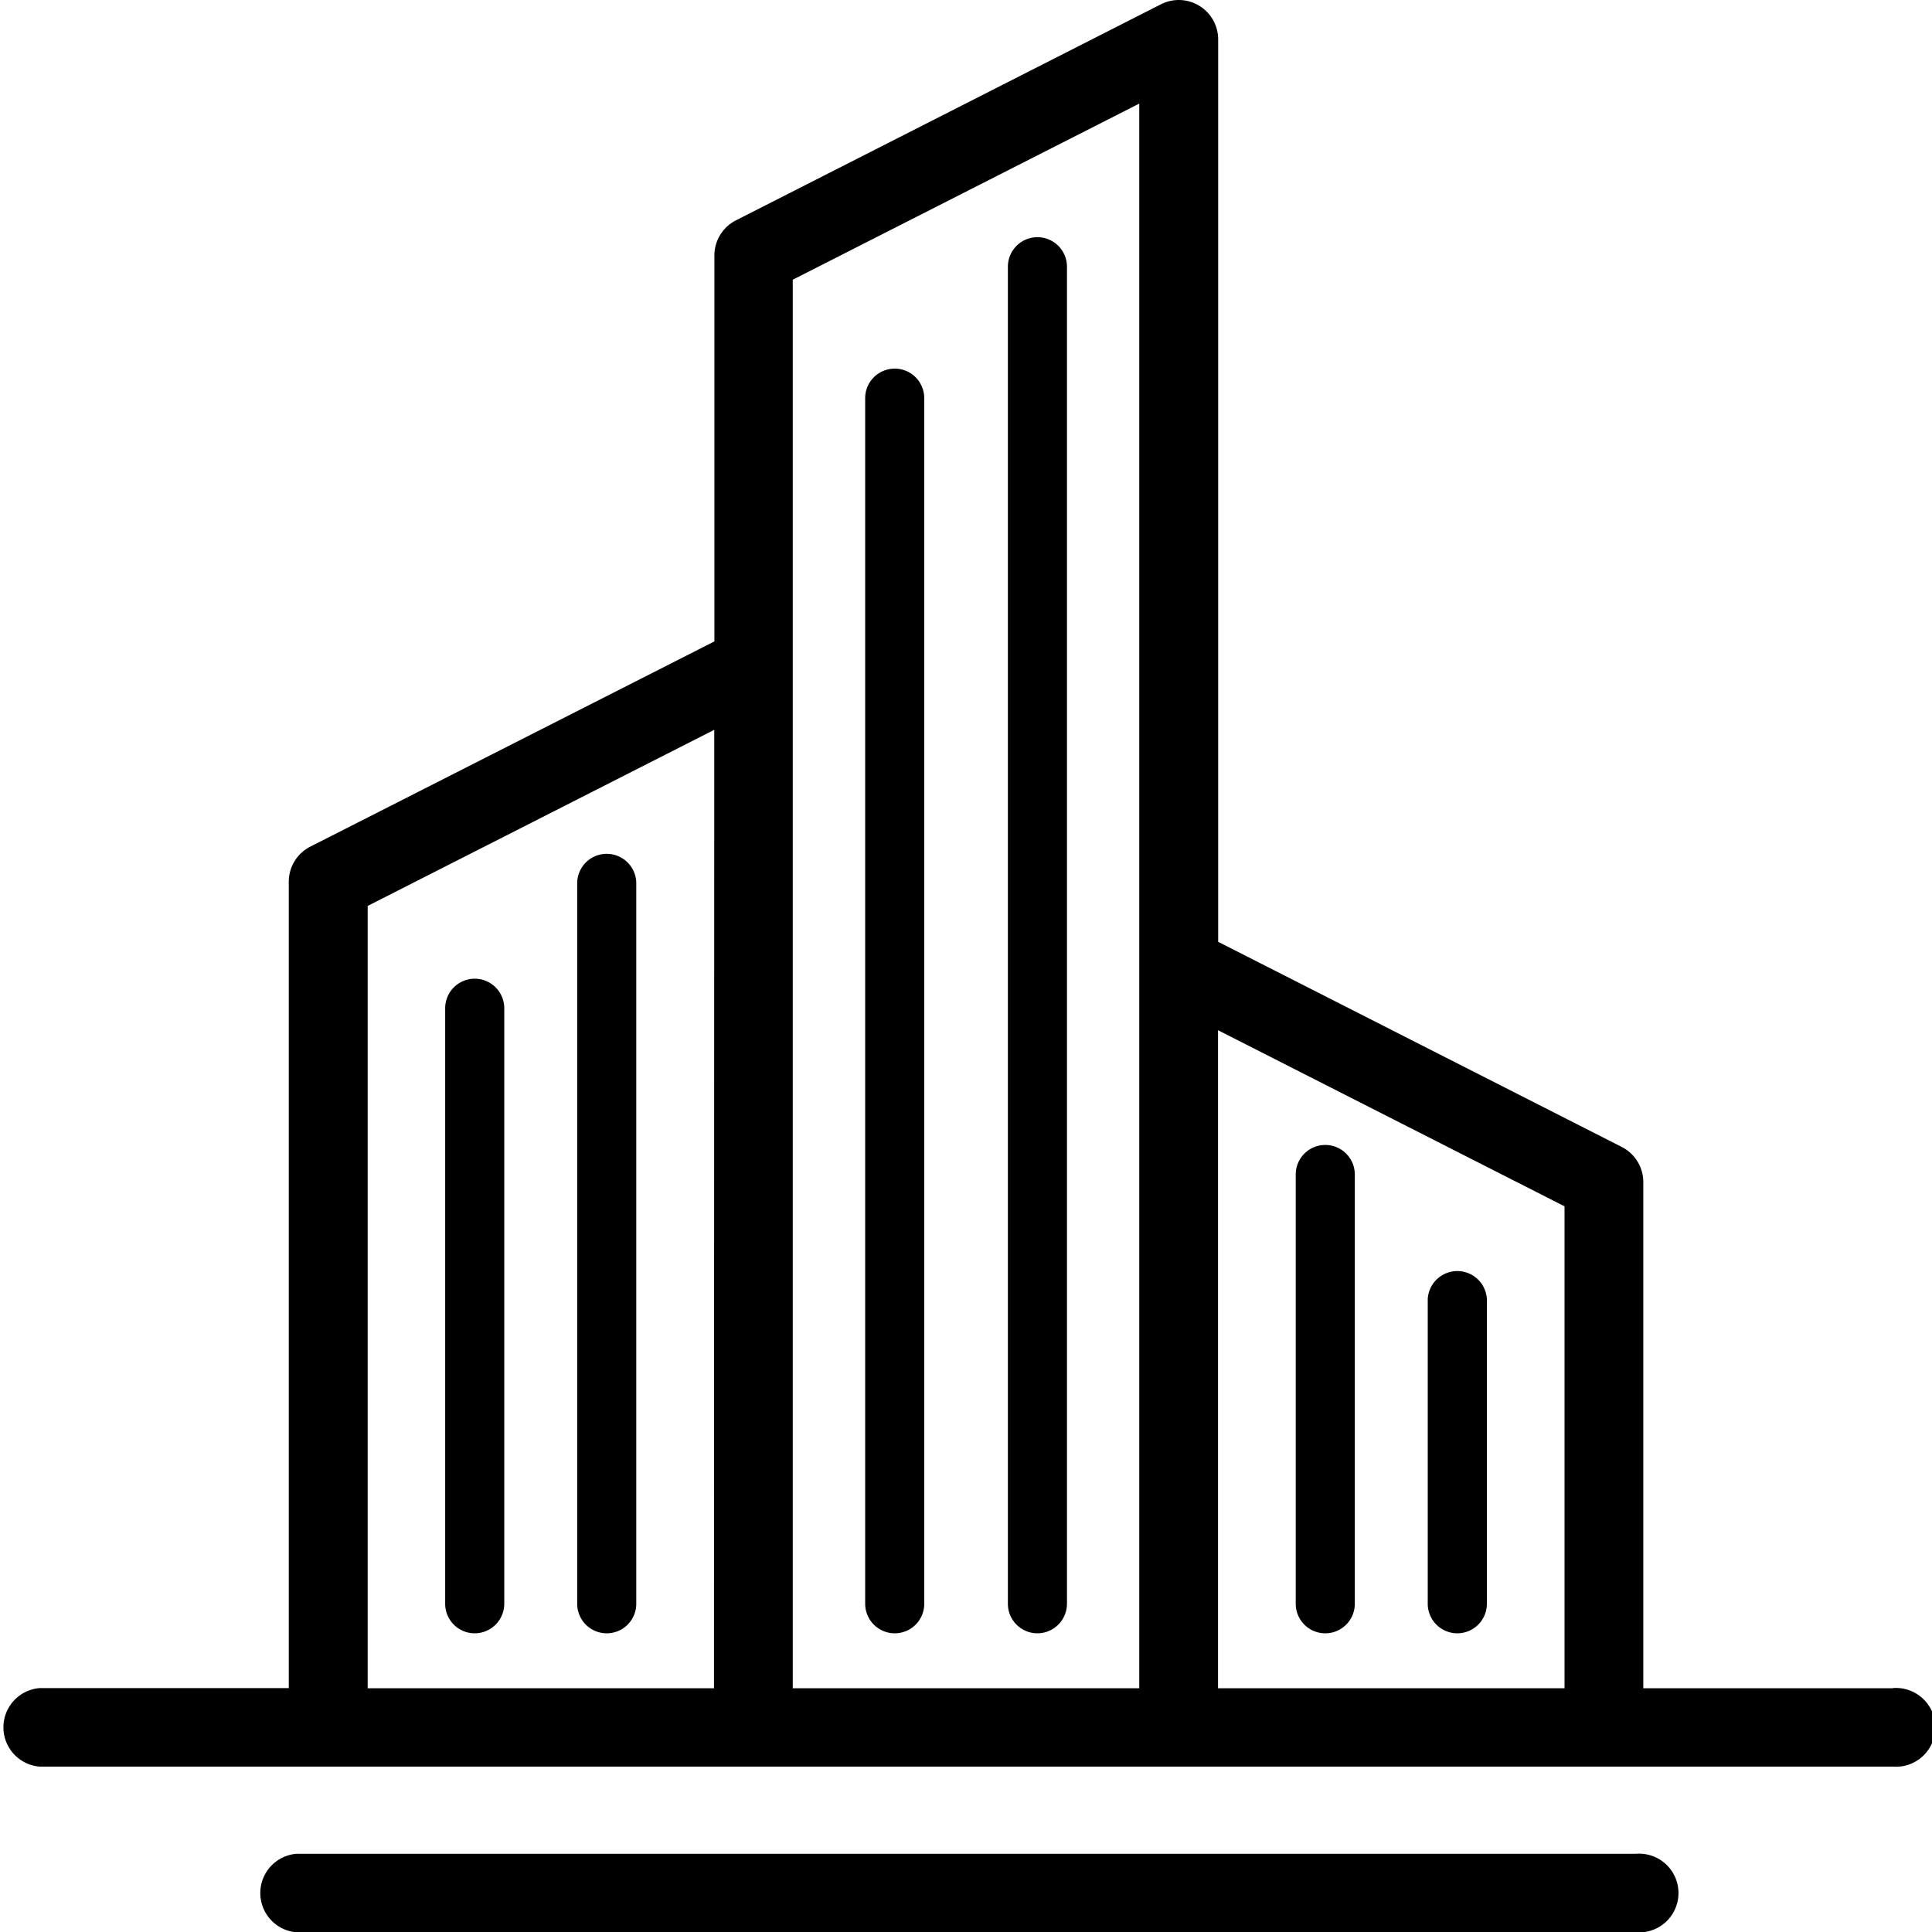
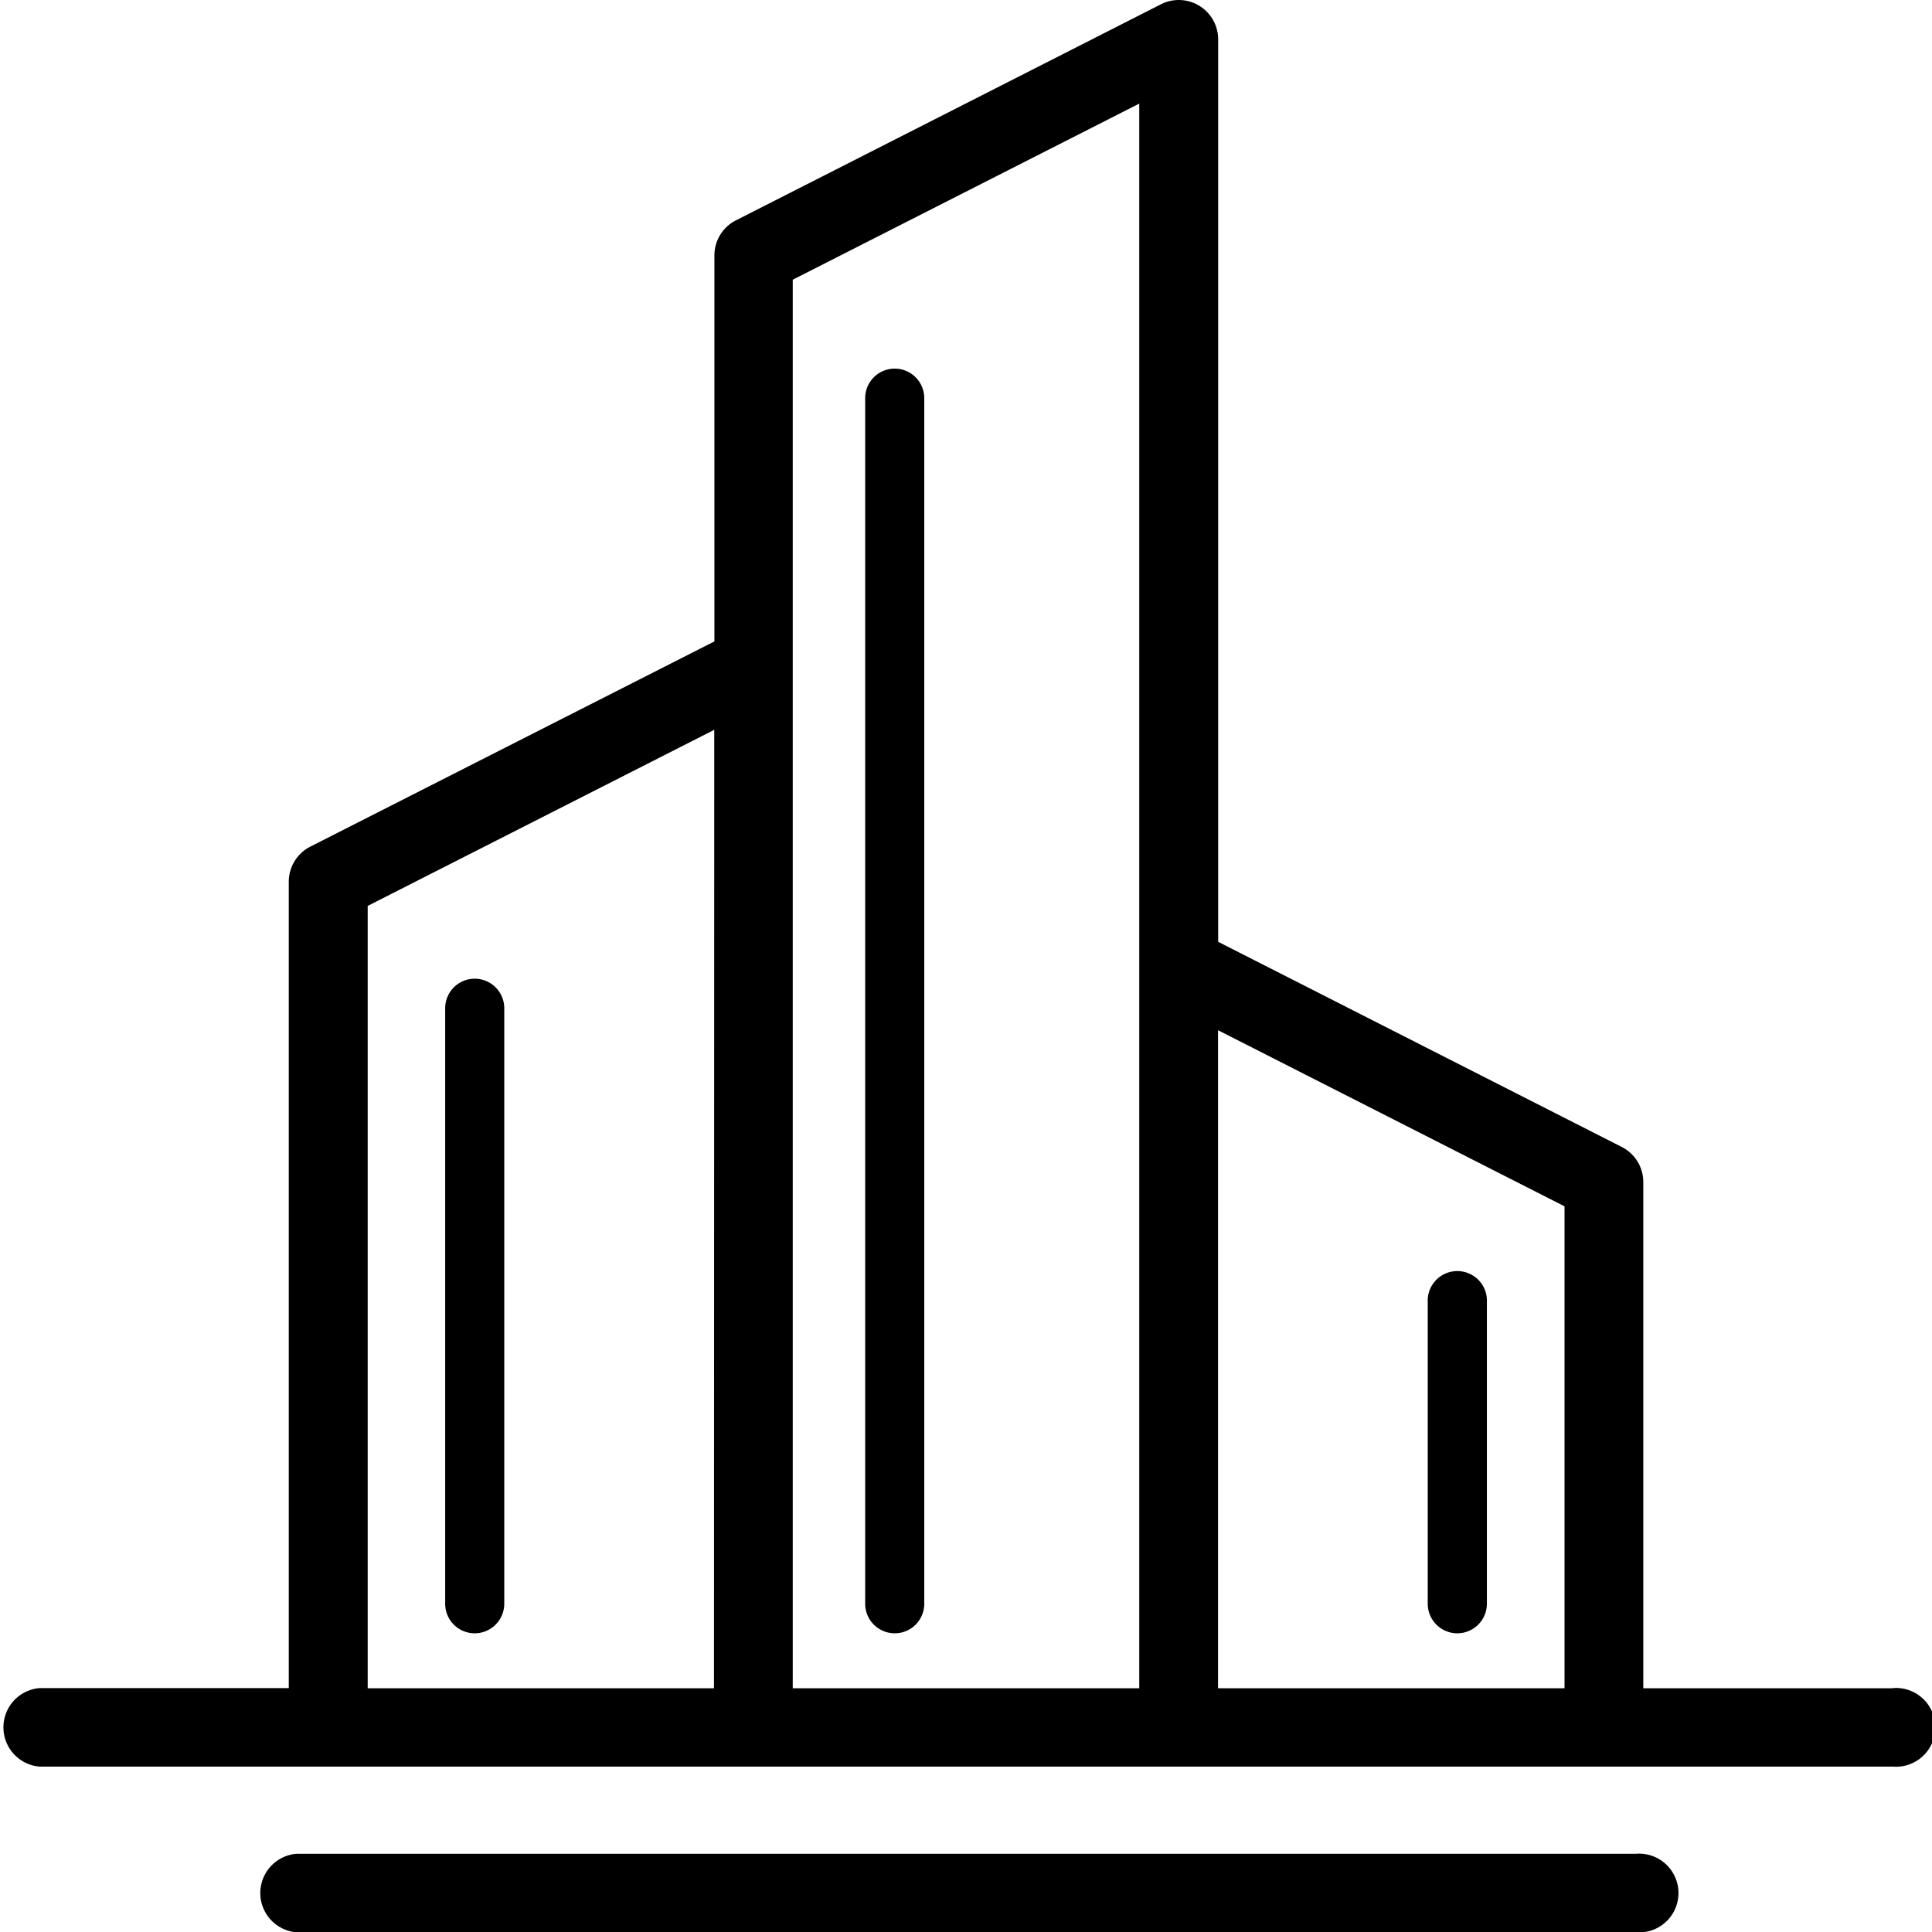
<svg xmlns="http://www.w3.org/2000/svg" viewBox="0 0 270.76 270.77">
  <g id="Icons">
    <path d="M250.71,290a5.52,5.52,0,1,0,0-11H63a5.52,5.52,0,0,0,0,11Z" transform="translate(-21.47 -19.2)" />
    <path d="M286.71,255.8H251.77V184.88a5.52,5.52,0,0,0-3-4.93l-56.58-28.76V24.72a5.52,5.52,0,0,0-8-4.93l-59.6,30.3a5.51,5.51,0,0,0-3,4.92v54.08L64.94,137.86a5.52,5.52,0,0,0-3,4.92v113H27a5.52,5.52,0,0,0,0,11H286.71a5.52,5.52,0,1,0,0-11Zm-165.18,0H73V146.16l48.57-24.68Zm59.6-101.24V255.8H132.57V58.4l48.56-24.68Zm59.6,101.24H192.17V163.58l48.56,24.68Z" transform="translate(-21.47 -19.2)" />
-     <path d="M207.2,248.1a4.14,4.14,0,0,0,4.14-4.15V183.8a4.14,4.14,0,1,0-8.28,0V244A4.14,4.14,0,0,0,207.2,248.1Z" transform="translate(-21.47 -19.2)" />
    <path d="M225.7,248.1a4.15,4.15,0,0,0,4.15-4.15V201.28a4.15,4.15,0,0,0-8.29,0V244A4.15,4.15,0,0,0,225.7,248.1Z" transform="translate(-21.47 -19.2)" />
-     <path d="M106.5,248.1a4.14,4.14,0,0,0,4.14-4.15V143a4.14,4.14,0,1,0-8.28,0V244A4.14,4.14,0,0,0,106.5,248.1Z" transform="translate(-21.47 -19.2)" />
    <path d="M88,248.1A4.15,4.15,0,0,0,92.14,244V160.5a4.14,4.14,0,0,0-8.28,0V244A4.14,4.14,0,0,0,88,248.1Z" transform="translate(-21.47 -19.2)" />
-     <path d="M166.86,248.1A4.15,4.15,0,0,0,171,244V56.58a4.14,4.14,0,1,0-8.28,0V244A4.14,4.14,0,0,0,166.86,248.1Z" transform="translate(-21.47 -19.2)" />
    <path d="M146.84,248.1A4.14,4.14,0,0,0,151,244V75a4.14,4.14,0,1,0-8.28,0V244A4.15,4.15,0,0,0,146.84,248.1Z" transform="translate(-21.47 -19.2)" />
  </g>
</svg>